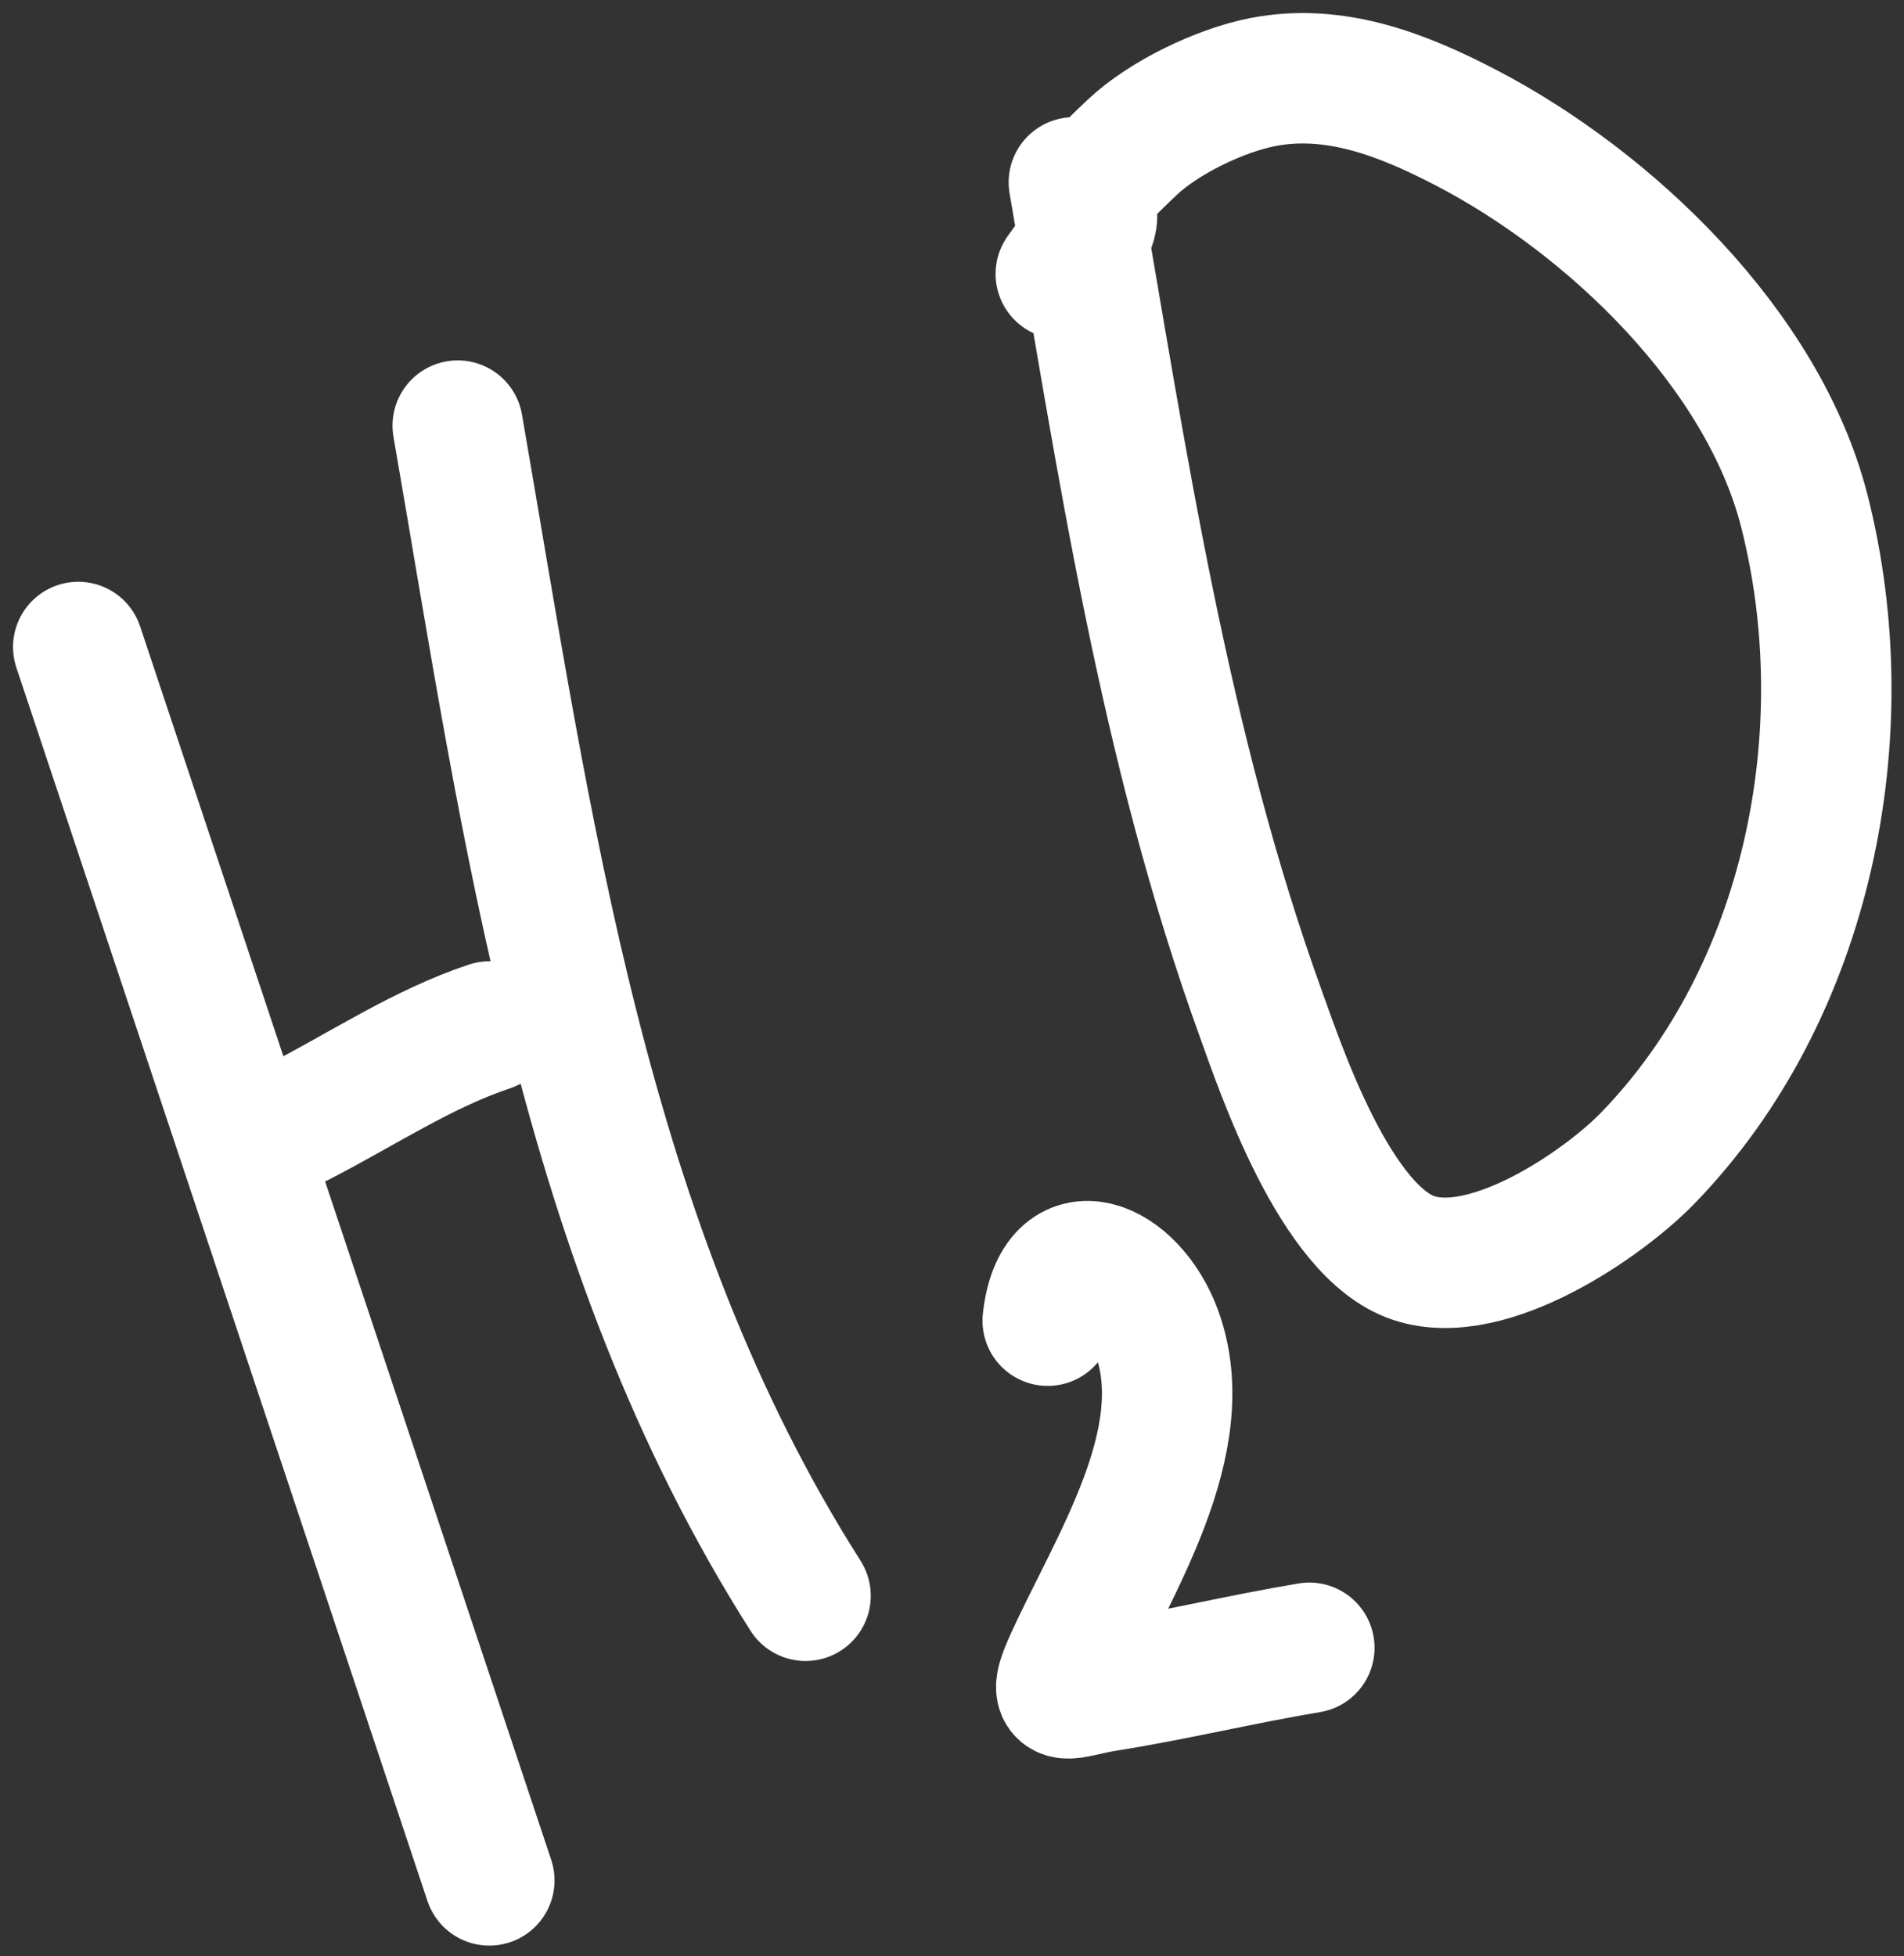
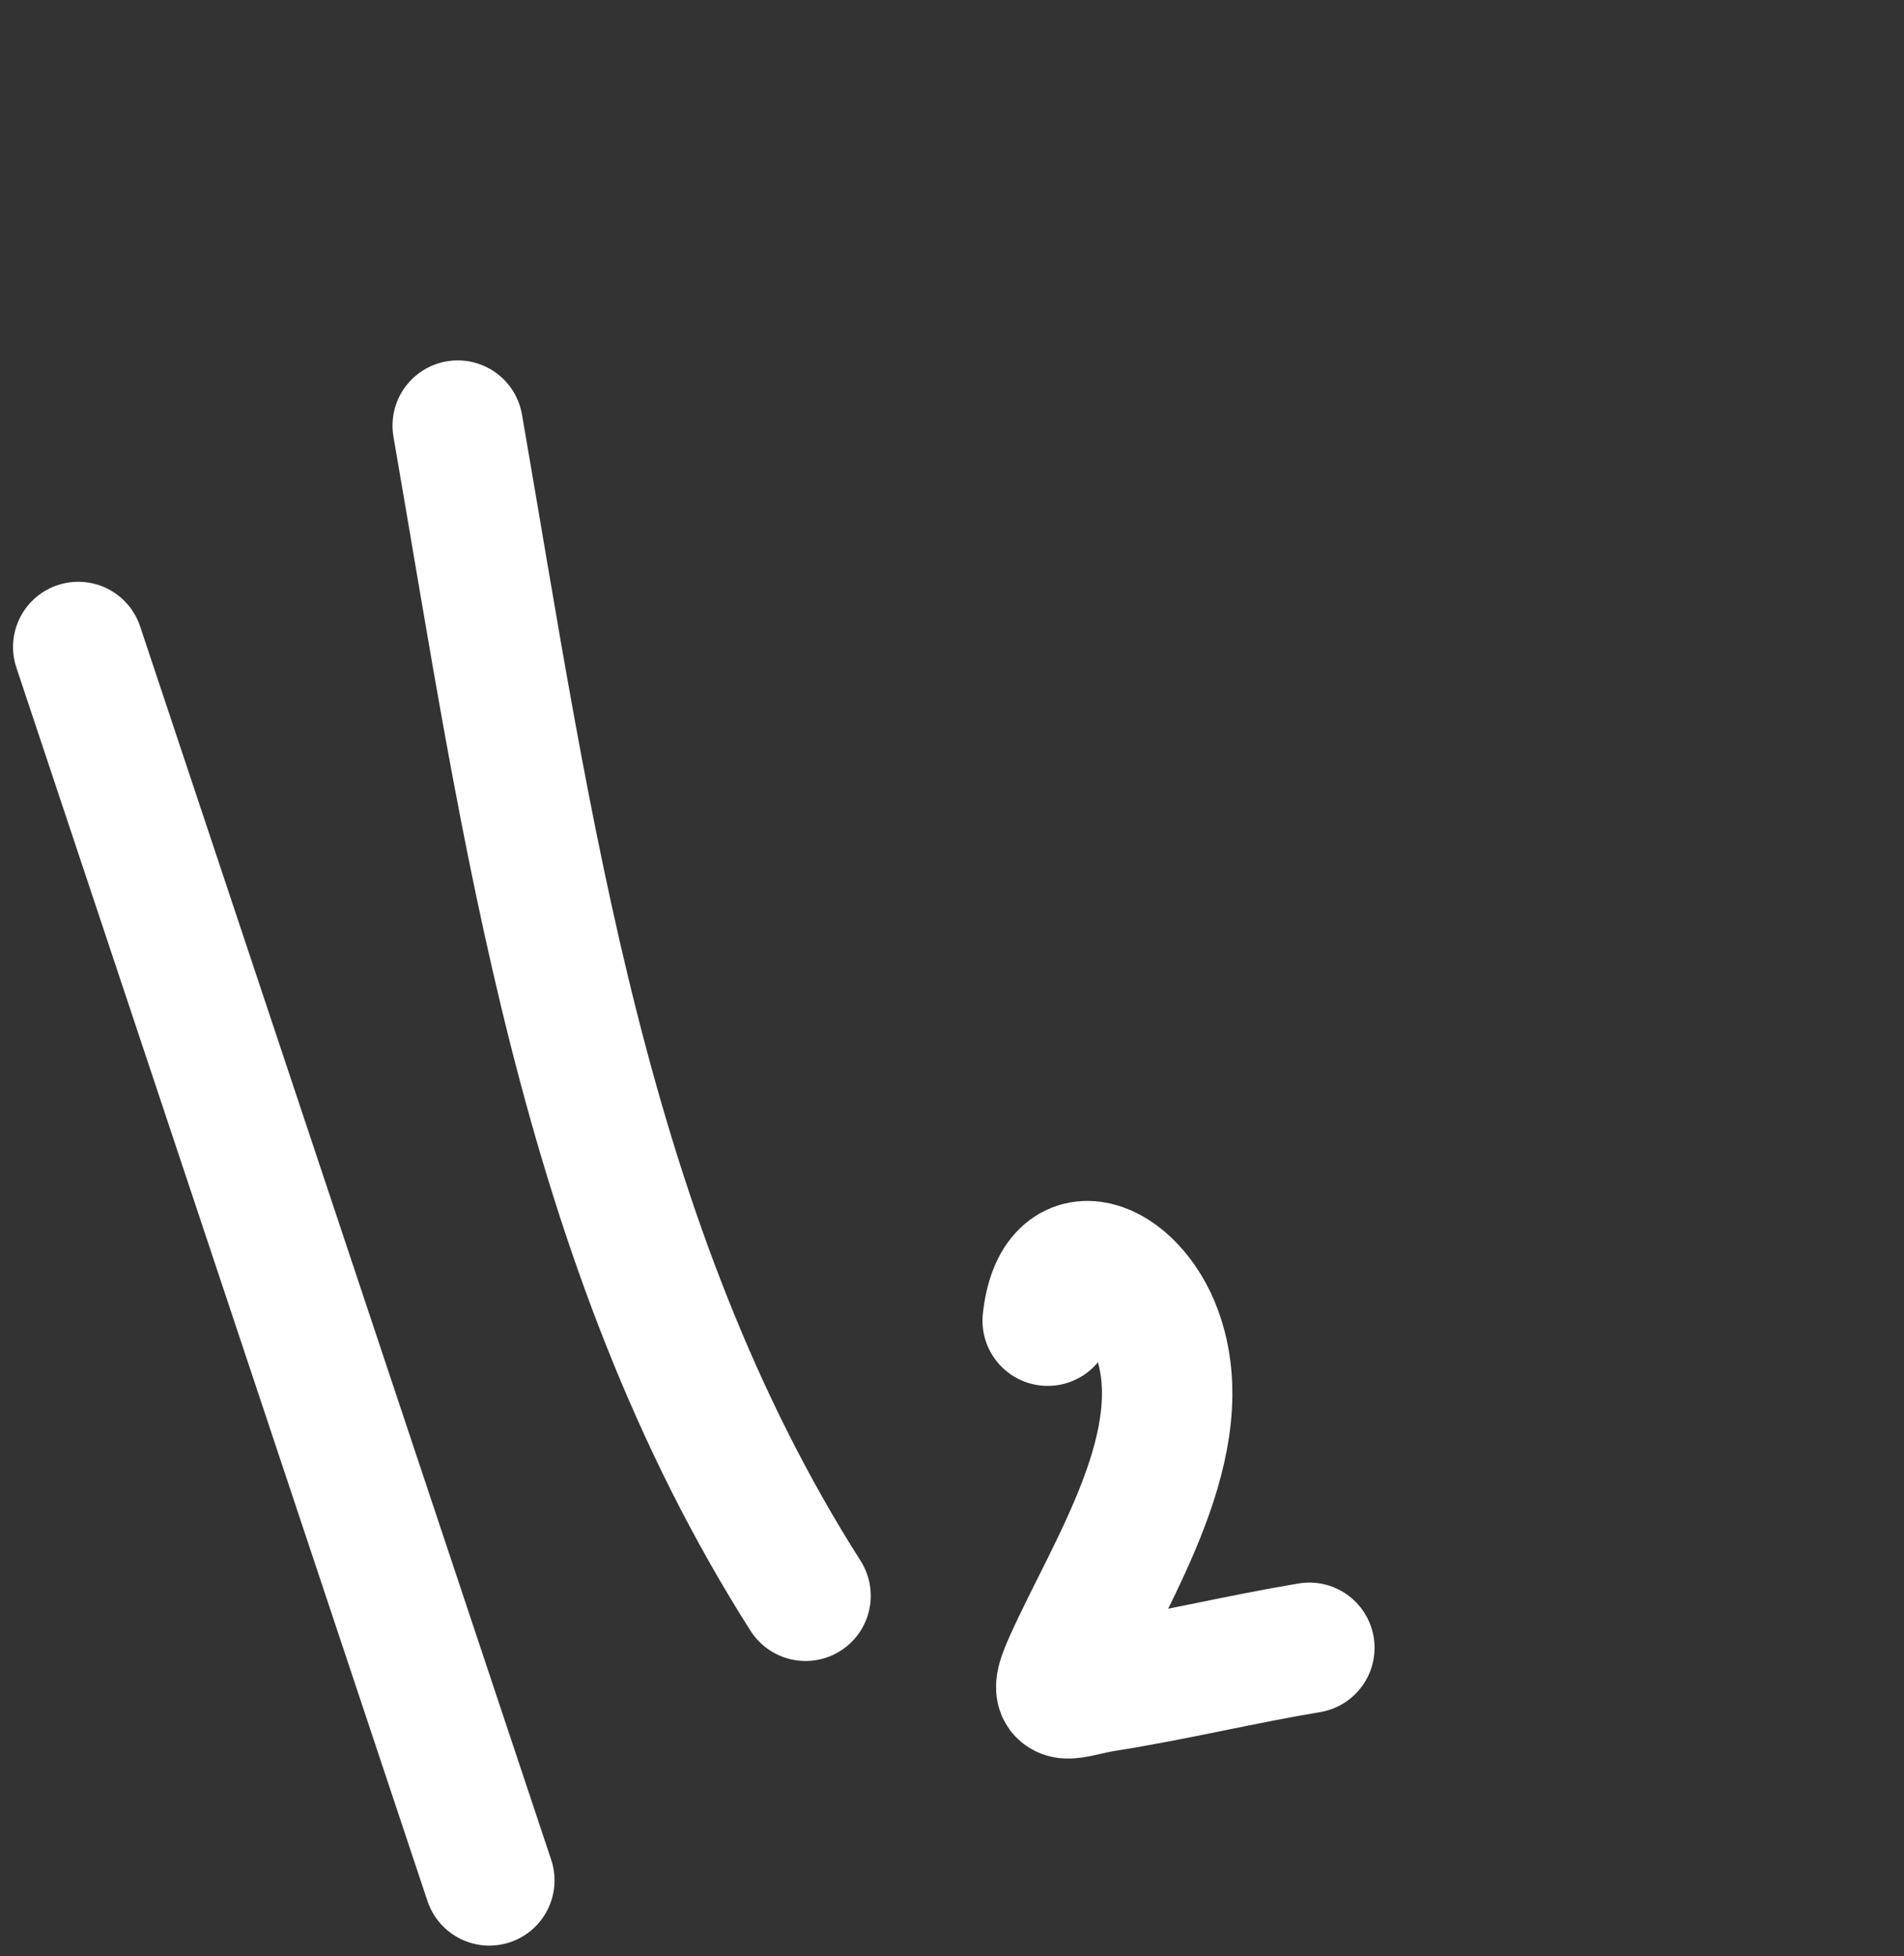
<svg xmlns="http://www.w3.org/2000/svg" width="73" height="75" viewBox="0 0 73 75" fill="none">
  <rect x="0" y="0" width="73" height="75" fill="#333333" stroke="none" />
  <path d="M3 24.803L18.761 72.087" stroke="white" stroke-width="5" stroke-linecap="round" />
-   <path d="M11.487 42.989C13.919 41.736 16.212 40.202 18.762 39.352" stroke="white" stroke-width="5" stroke-linecap="round" />
  <path d="M17.549 16.316C20.221 31.734 22.323 47.721 30.885 61.176" stroke="white" stroke-width="5" stroke-linecap="round" />
  <path d="M40.169 50.63C40.54 47.215 43.379 48.432 44.349 51.076C45.883 55.257 42.628 60.099 40.977 63.783C40.245 65.415 40.973 64.872 42.398 64.647C45.018 64.233 47.597 63.603 50.201 63.17" stroke="white" stroke-width="5" stroke-linecap="round" />
-   <path d="M41.172 6.991C43.034 17.752 44.622 28.609 48.362 38.926C49.103 40.97 51.195 47.244 54.214 48.233C57.111 49.182 61.505 46.114 63.159 44.415C69.352 38.049 71.338 28.069 69.178 19.587C67.598 13.384 61.736 7.772 56.22 4.901C53.814 3.65 51.194 2.606 48.418 3.146C46.779 3.465 44.617 4.505 43.402 5.654C39.558 9.287 43.695 6.42 40.671 10.502" stroke="white" stroke-width="5" stroke-linecap="round" />
</svg>